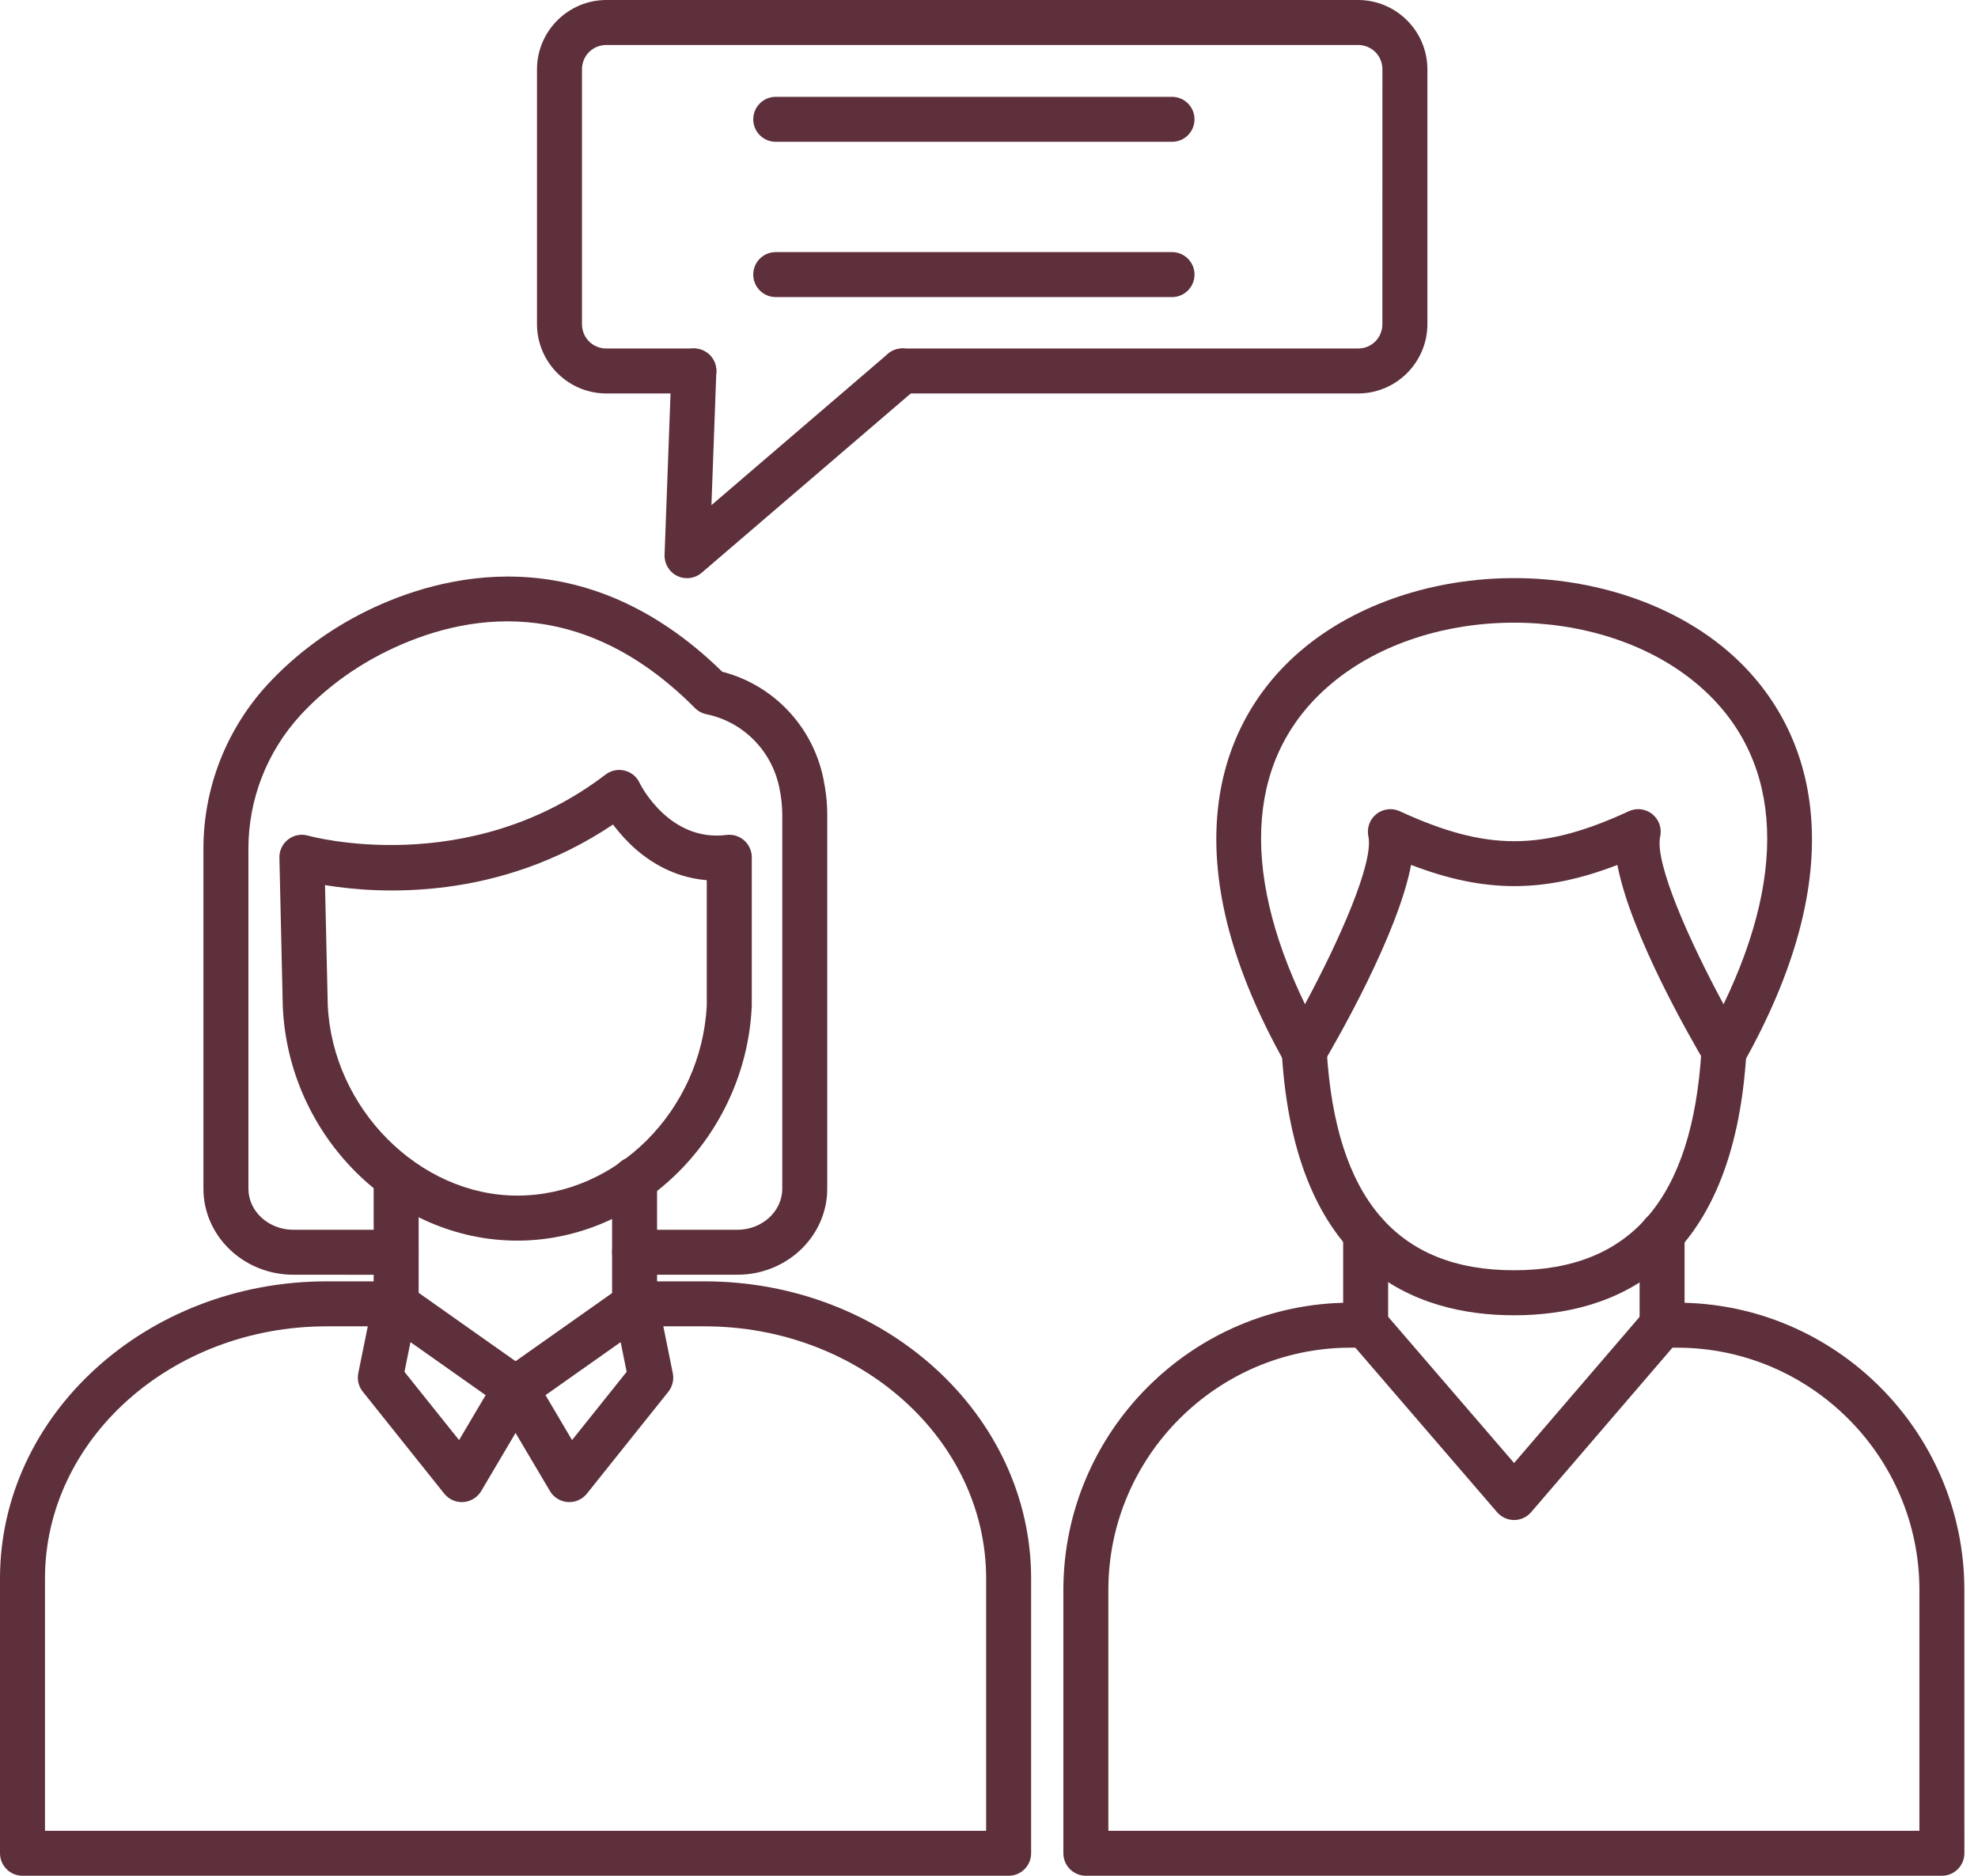
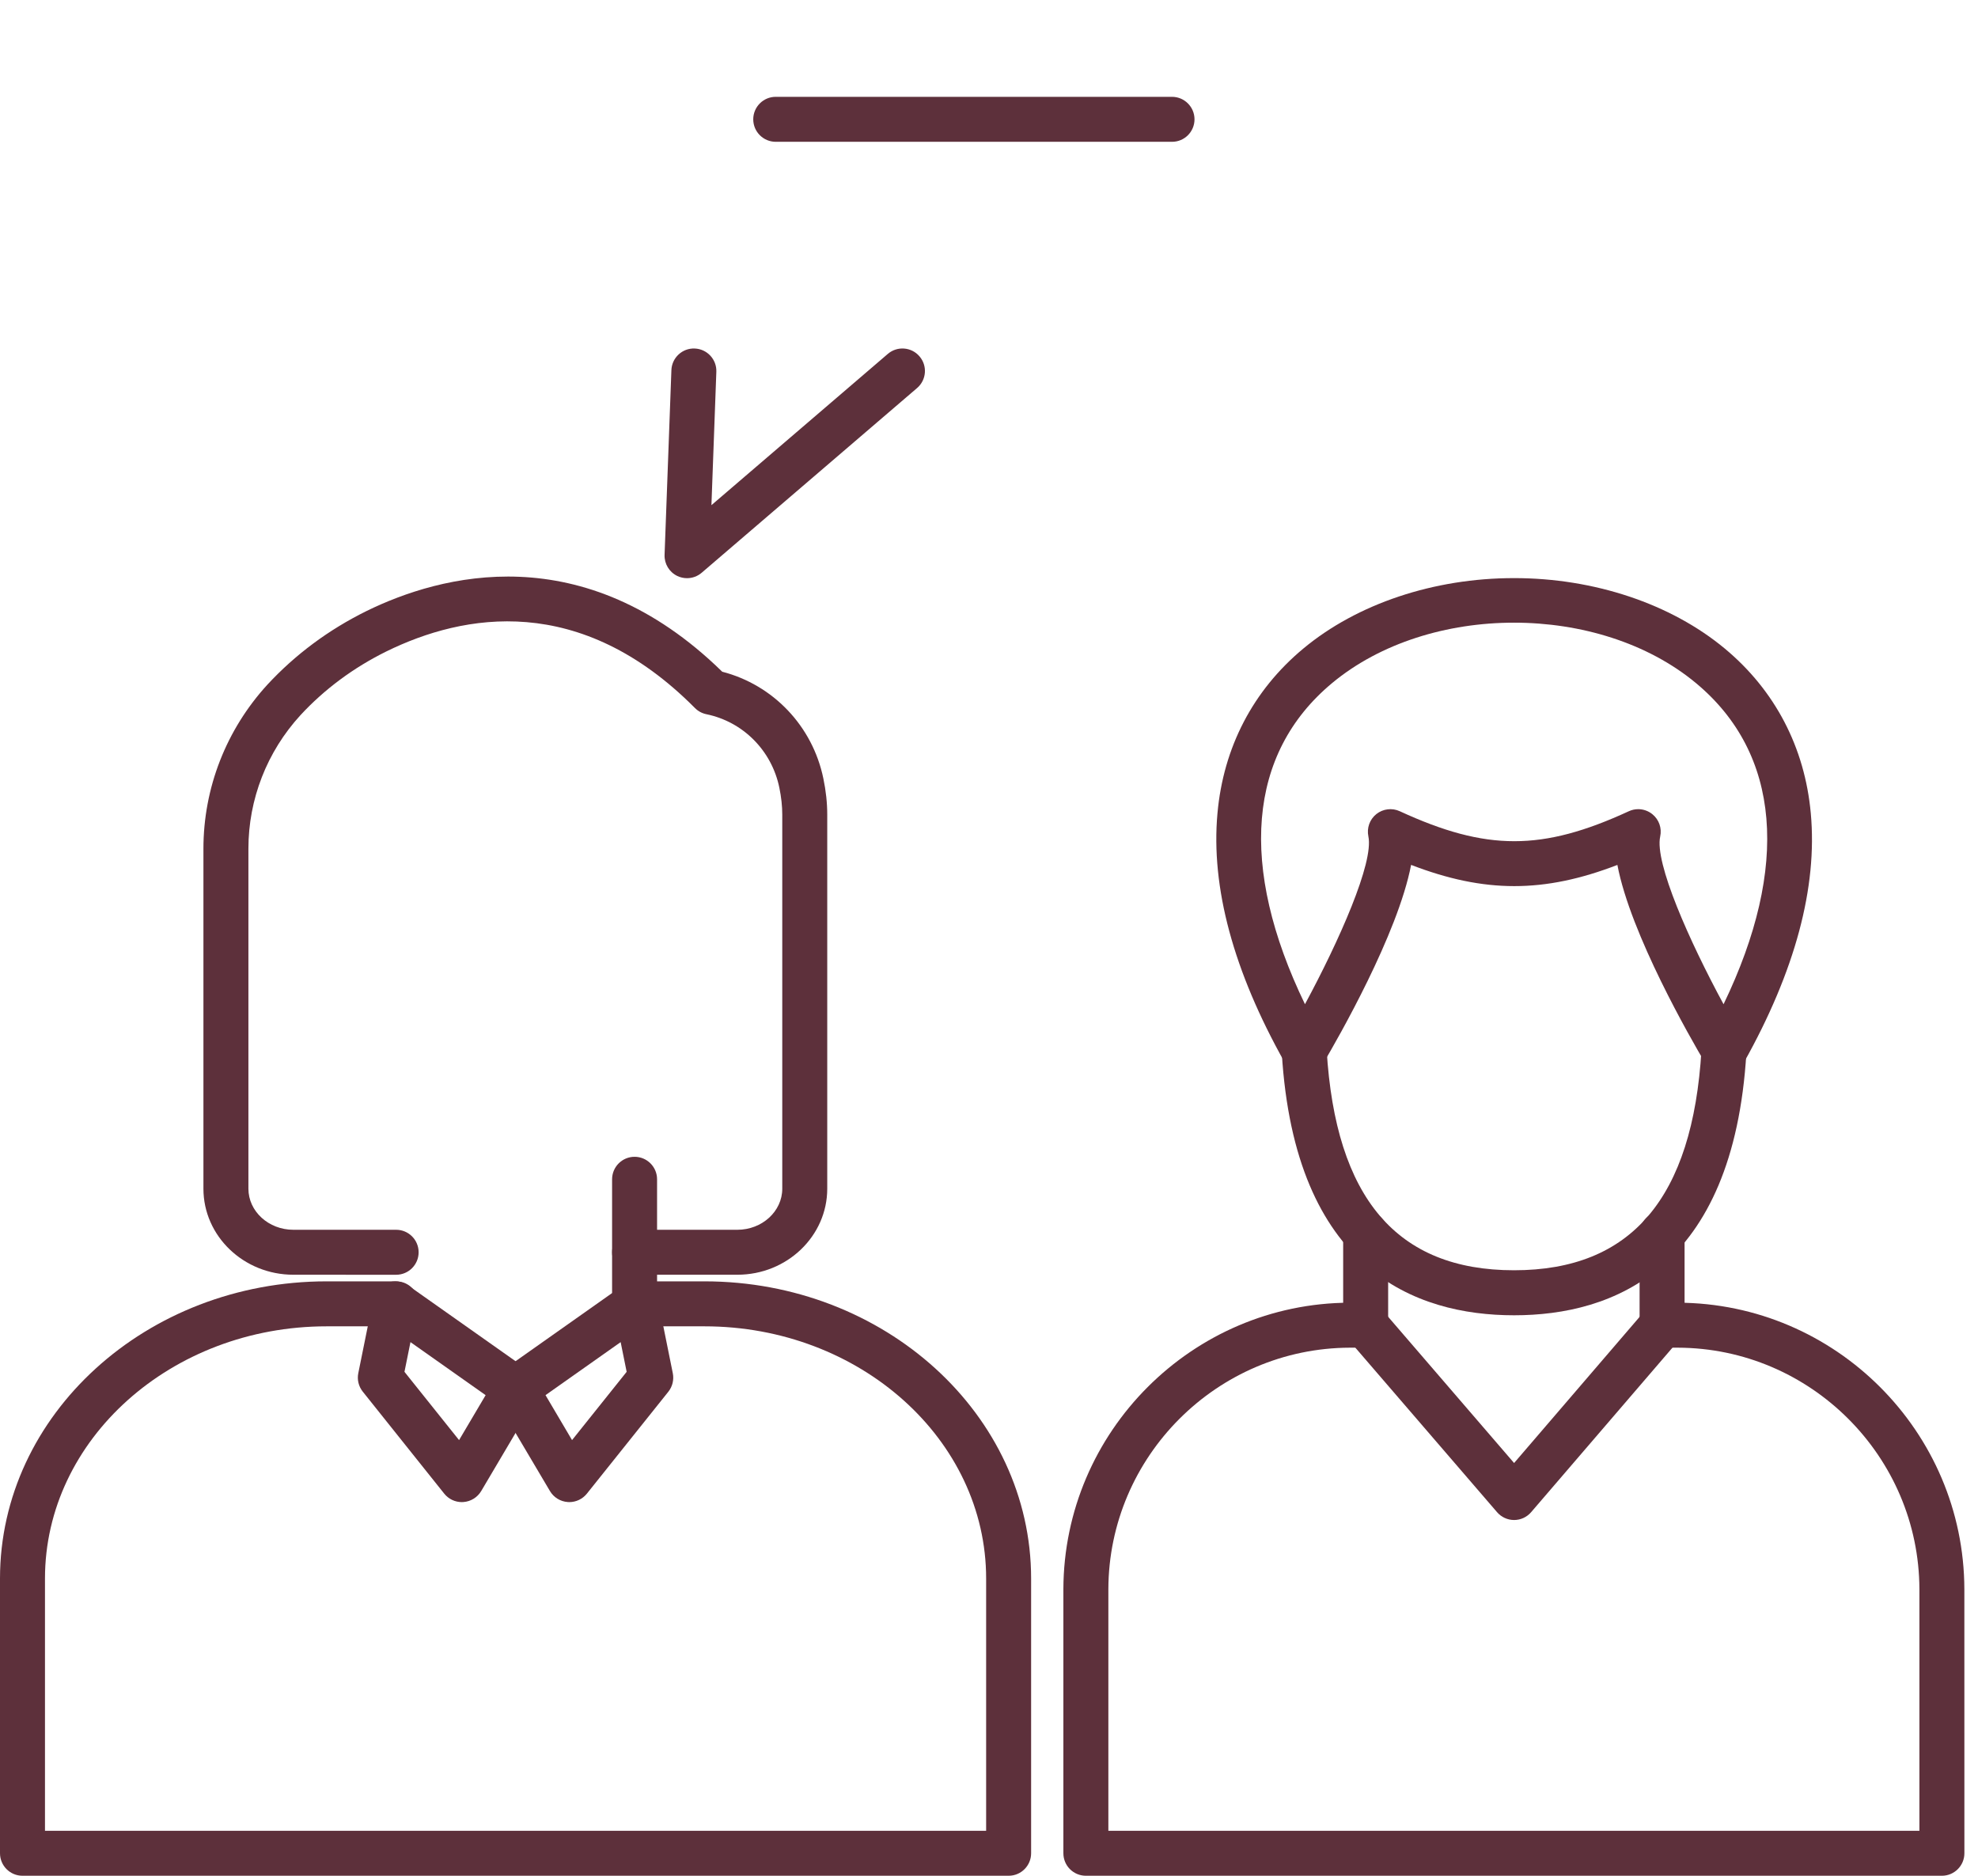
<svg xmlns="http://www.w3.org/2000/svg" width="58" height="55" viewBox="0 0 58 55" fill="none">
  <g clip-path="url(#clip0_35_336)">
    <path fill-rule="evenodd" clip-rule="evenodd" d="M11.86 40.224L13.461 42.226L14.24 40.908L12.036 39.353L11.86 40.224ZM13.542 44.044C13.341 44.044 13.152 43.953 13.026 43.796L10.638 40.806C10.516 40.654 10.467 40.455 10.506 40.264L10.944 38.1C10.989 37.882 11.139 37.7 11.347 37.618C11.554 37.536 11.789 37.564 11.971 37.692L15.498 40.181C15.779 40.379 15.86 40.76 15.685 41.056L14.11 43.72C13.999 43.906 13.804 44.027 13.588 44.042C13.573 44.043 13.557 44.044 13.542 44.044Z" fill="#5D303B" />
    <path fill-rule="evenodd" clip-rule="evenodd" d="M15.996 40.908L16.774 42.226L18.375 40.224L18.199 39.353L15.996 40.908ZM16.694 44.044C16.678 44.044 16.663 44.043 16.647 44.042C16.431 44.027 16.236 43.906 16.126 43.72L14.549 41.056C14.375 40.76 14.457 40.379 14.737 40.181L18.264 37.692C18.446 37.564 18.68 37.536 18.888 37.618C19.095 37.7 19.247 37.882 19.291 38.1L19.728 40.264C19.767 40.455 19.719 40.654 19.598 40.807L17.209 43.796C17.083 43.953 16.893 44.044 16.694 44.044Z" fill="#5D303B" />
    <path fill-rule="evenodd" clip-rule="evenodd" d="M29.576 55H0.66C0.295 55 0 54.705 0 54.34L0 46.285C0 41.48 4.296 37.571 9.577 37.571L11.616 37.571C11.98 37.571 12.276 37.867 12.276 38.231C12.276 38.595 11.98 38.89 11.616 38.89L9.577 38.89C5.023 38.89 1.319 42.208 1.319 46.285L1.319 53.681H28.916V46.285C28.916 42.208 25.212 38.89 20.658 38.89L18.62 38.89C18.256 38.89 17.96 38.595 17.96 38.231C17.96 37.867 18.256 37.571 18.62 37.571L20.658 37.571C25.939 37.571 30.235 41.48 30.235 46.285L30.235 54.34C30.235 54.704 29.941 55 29.576 55Z" fill="#5D303B" />
    <path fill-rule="evenodd" clip-rule="evenodd" d="M21.621 37.377H18.607C18.243 37.377 17.948 37.082 17.948 36.718C17.948 36.354 18.243 36.059 18.607 36.059L21.621 36.059C22.347 36.059 22.938 35.518 22.938 34.855L22.938 23.886C22.938 23.636 22.909 23.369 22.852 23.095C22.629 22.008 21.789 21.163 20.713 20.942C20.586 20.916 20.469 20.853 20.378 20.761C17.012 17.372 13.6 17.987 11.331 19.1C10.366 19.577 9.517 20.206 8.811 20.969C7.827 22.043 7.284 23.435 7.284 24.886L7.284 34.854C7.284 35.518 7.875 36.059 8.601 36.059L11.616 36.059C11.98 36.059 12.275 36.354 12.275 36.718C12.276 37.082 11.98 37.378 11.616 37.378L8.601 37.377C7.148 37.377 5.965 36.246 5.965 34.855L5.965 24.886C5.965 23.104 6.632 21.396 7.84 20.076C8.659 19.191 9.636 18.465 10.748 17.916C12.902 16.86 17.097 15.704 21.178 19.696C22.674 20.083 23.827 21.292 24.143 22.827C24.219 23.189 24.257 23.545 24.257 23.886L24.257 34.854C24.257 36.246 23.075 37.378 21.621 37.377Z" fill="#5D303B" />
-     <path fill-rule="evenodd" clip-rule="evenodd" d="M18.767 22.984C18.773 23 18.779 23.016 18.785 23.032C18.778 23.013 18.772 22.996 18.767 22.984ZM9.611 29.478C9.752 32.503 12.295 35.057 15.168 35.057C18.076 35.057 20.565 32.559 20.724 29.485L20.724 25.808C19.955 25.745 19.234 25.428 18.607 24.87C18.407 24.692 18.174 24.44 17.974 24.177C14.622 26.428 11.116 26.214 9.53 25.953L9.611 29.478ZM15.168 36.377C11.547 36.377 8.464 33.306 8.293 29.531C8.293 29.526 8.292 29.521 8.292 29.516L8.193 25.151C8.188 24.941 8.283 24.741 8.45 24.613C8.617 24.485 8.835 24.444 9.036 24.503C9.081 24.516 13.722 25.797 17.757 22.711C17.956 22.558 18.226 22.532 18.452 22.645C18.593 22.715 18.7 22.831 18.761 22.97C18.817 23.081 19.659 24.689 21.302 24.482C21.489 24.458 21.678 24.516 21.82 24.641C21.962 24.766 22.044 24.947 22.044 25.136L22.044 29.501C22.044 29.512 22.044 29.523 22.042 29.533C21.858 33.307 18.774 36.377 15.168 36.377Z" fill="#5D303B" />
    <path fill-rule="evenodd" clip-rule="evenodd" d="M18.608 38.89C18.244 38.89 17.948 38.595 17.948 38.231V34.579C17.948 34.214 18.244 33.919 18.608 33.919C18.972 33.919 19.267 34.215 19.267 34.579L19.267 38.231C19.267 38.595 18.972 38.89 18.608 38.89Z" fill="#5D303B" />
-     <path fill-rule="evenodd" clip-rule="evenodd" d="M11.616 38.891C11.252 38.891 10.957 38.595 10.957 38.231L10.957 34.504C10.957 34.14 11.252 33.844 11.616 33.844C11.98 33.844 12.276 34.14 12.276 34.504L12.276 38.231C12.276 38.595 11.98 38.891 11.616 38.891Z" fill="#5D303B" />
    <path fill-rule="evenodd" clip-rule="evenodd" d="M44.397 44.569C44.206 44.569 44.023 44.485 43.898 44.34L39.545 39.287C39.307 39.011 39.338 38.594 39.614 38.357C39.89 38.119 40.307 38.15 40.545 38.426L44.397 42.898L48.237 38.427C48.474 38.15 48.891 38.119 49.167 38.356C49.443 38.593 49.475 39.01 49.238 39.286L44.897 44.339C44.772 44.485 44.59 44.569 44.398 44.569C44.398 44.569 44.398 44.569 44.397 44.569Z" fill="#5D303B" />
    <path fill-rule="evenodd" clip-rule="evenodd" d="M48.037 23.726C48.184 23.726 48.331 23.776 48.45 23.872C48.646 24.029 48.735 24.283 48.681 24.528C48.512 25.295 49.534 27.59 50.539 29.446C52.485 25.409 52.211 22.092 49.731 20.03C46.886 17.666 41.898 17.667 39.057 20.032C36.583 22.093 36.314 25.409 38.265 29.445C39.267 27.587 40.288 25.291 40.124 24.523C40.073 24.279 40.163 24.026 40.358 23.87C40.553 23.715 40.819 23.682 41.046 23.787C43.588 24.958 45.219 24.958 47.761 23.787C47.849 23.746 47.943 23.726 48.037 23.726ZM50.563 31.486C50.33 31.486 50.115 31.364 49.996 31.163C49.581 30.463 47.812 27.396 47.426 25.361C45.273 26.19 43.531 26.189 41.377 25.36C40.988 27.392 39.224 30.462 38.811 31.162C38.693 31.363 38.477 31.486 38.243 31.486C38.241 31.486 38.239 31.486 38.236 31.486C38.001 31.484 37.784 31.355 37.669 31.15C36.166 28.474 35.503 26.018 35.699 23.85C35.872 21.915 36.742 20.244 38.214 19.019C39.791 17.705 42.042 16.951 44.392 16.951C44.393 16.95 44.393 16.951 44.394 16.951C46.742 16.95 48.994 17.703 50.574 19.016C52.047 20.241 52.921 21.912 53.097 23.847C53.297 26.016 52.637 28.473 51.138 31.149C51.024 31.355 50.807 31.483 50.572 31.486C50.568 31.486 50.566 31.486 50.563 31.486Z" fill="#5D303B" />
    <path fill-rule="evenodd" clip-rule="evenodd" d="M40.044 39.516C39.68 39.516 39.385 39.22 39.385 38.856L39.385 36.179C39.385 35.815 39.68 35.52 40.044 35.52C40.409 35.52 40.704 35.815 40.704 36.18L40.704 38.856C40.704 39.22 40.408 39.516 40.044 39.516Z" fill="#5D303B" />
    <path fill-rule="evenodd" clip-rule="evenodd" d="M48.737 39.516C48.373 39.516 48.077 39.22 48.077 38.856V36.179C48.077 35.815 48.373 35.52 48.737 35.52C49.101 35.52 49.396 35.815 49.396 36.18V38.856C49.396 39.22 49.101 39.516 48.737 39.516Z" fill="#5D303B" />
    <path fill-rule="evenodd" clip-rule="evenodd" d="M44.397 38.566C41.499 38.566 37.966 37.23 37.585 30.866C37.563 30.503 37.84 30.19 38.204 30.169C38.568 30.145 38.88 30.424 38.901 30.788C39.163 35.134 40.96 37.246 44.396 37.246C47.834 37.246 49.631 35.134 49.892 30.788C49.914 30.424 50.228 30.147 50.59 30.169C50.954 30.19 51.231 30.503 51.209 30.866C50.828 37.23 47.294 38.566 44.397 38.566Z" fill="#5D303B" />
    <path fill-rule="evenodd" clip-rule="evenodd" d="M31.84 55C31.665 55 31.497 54.93 31.373 54.806C31.25 54.683 31.181 54.516 31.181 54.34L31.181 46.598C31.194 41.978 34.962 38.21 39.579 38.197L40.044 38.197C40.408 38.197 40.704 38.492 40.704 38.856C40.704 39.221 40.408 39.516 40.044 39.516L39.582 39.516C35.689 39.527 32.51 42.705 32.5 46.6L32.5 53.681H56.282V46.598C56.27 42.705 53.093 39.527 49.197 39.516H48.737C48.373 39.516 48.078 39.221 48.078 38.856C48.078 38.492 48.373 38.197 48.737 38.197L49.2 38.197C53.82 38.21 57.588 41.978 57.6 46.597L57.601 54.34C57.601 54.704 57.306 55 56.941 55H31.84Z" fill="#5D303B" />
-     <path fill-rule="evenodd" clip-rule="evenodd" d="M39.82 11.537H26.462C26.097 11.537 25.803 11.242 25.803 10.878C25.803 10.514 26.097 10.219 26.462 10.219H39.82C40.221 10.219 40.535 9.904 40.535 9.502L40.536 2.035C40.536 1.634 40.221 1.319 39.82 1.319L17.782 1.319C17.38 1.319 17.065 1.634 17.065 2.035L17.065 9.502C17.065 9.904 17.38 10.219 17.782 10.219H20.346C20.71 10.219 21.005 10.514 21.005 10.878C21.005 11.242 20.71 11.537 20.346 11.537H17.782C16.66 11.537 15.746 10.624 15.746 9.502L15.746 2.035C15.746 0.913 16.66 0 17.782 0L39.82 0C40.942 0 41.855 0.913 41.855 2.035L41.855 9.502C41.855 10.624 40.942 11.537 39.82 11.537Z" fill="#5D303B" />
    <path fill-rule="evenodd" clip-rule="evenodd" d="M20.145 16.953C20.048 16.953 19.951 16.932 19.859 16.888C19.623 16.774 19.477 16.531 19.487 16.269L19.687 10.854C19.7 10.49 20.007 10.204 20.37 10.219C20.734 10.232 21.019 10.539 21.005 10.902L20.861 14.812L26.033 10.377C26.309 10.14 26.726 10.172 26.962 10.449C27.2 10.725 27.168 11.142 26.89 11.379L20.575 16.794C20.453 16.899 20.3 16.953 20.145 16.953Z" fill="#5D303B" />
    <path fill-rule="evenodd" clip-rule="evenodd" d="M34.366 4.158H22.747C22.383 4.158 22.087 3.863 22.087 3.499C22.087 3.135 22.382 2.839 22.746 2.839L34.366 2.839C34.73 2.839 35.026 3.135 35.026 3.499C35.026 3.863 34.73 4.159 34.366 4.158Z" fill="#5D303B" />
-     <path fill-rule="evenodd" clip-rule="evenodd" d="M34.366 8.711H22.747C22.383 8.711 22.087 8.416 22.087 8.051C22.087 7.687 22.382 7.392 22.746 7.392L34.366 7.392C34.73 7.392 35.026 7.687 35.026 8.051C35.026 8.416 34.73 8.711 34.366 8.711Z" fill="#5D303B" />
  </g>
  <defs>
    <clipPath id="clip0_35_336">
      <rect width="57.601" height="55" fill="white" />
    </clipPath>
  </defs>
</svg>